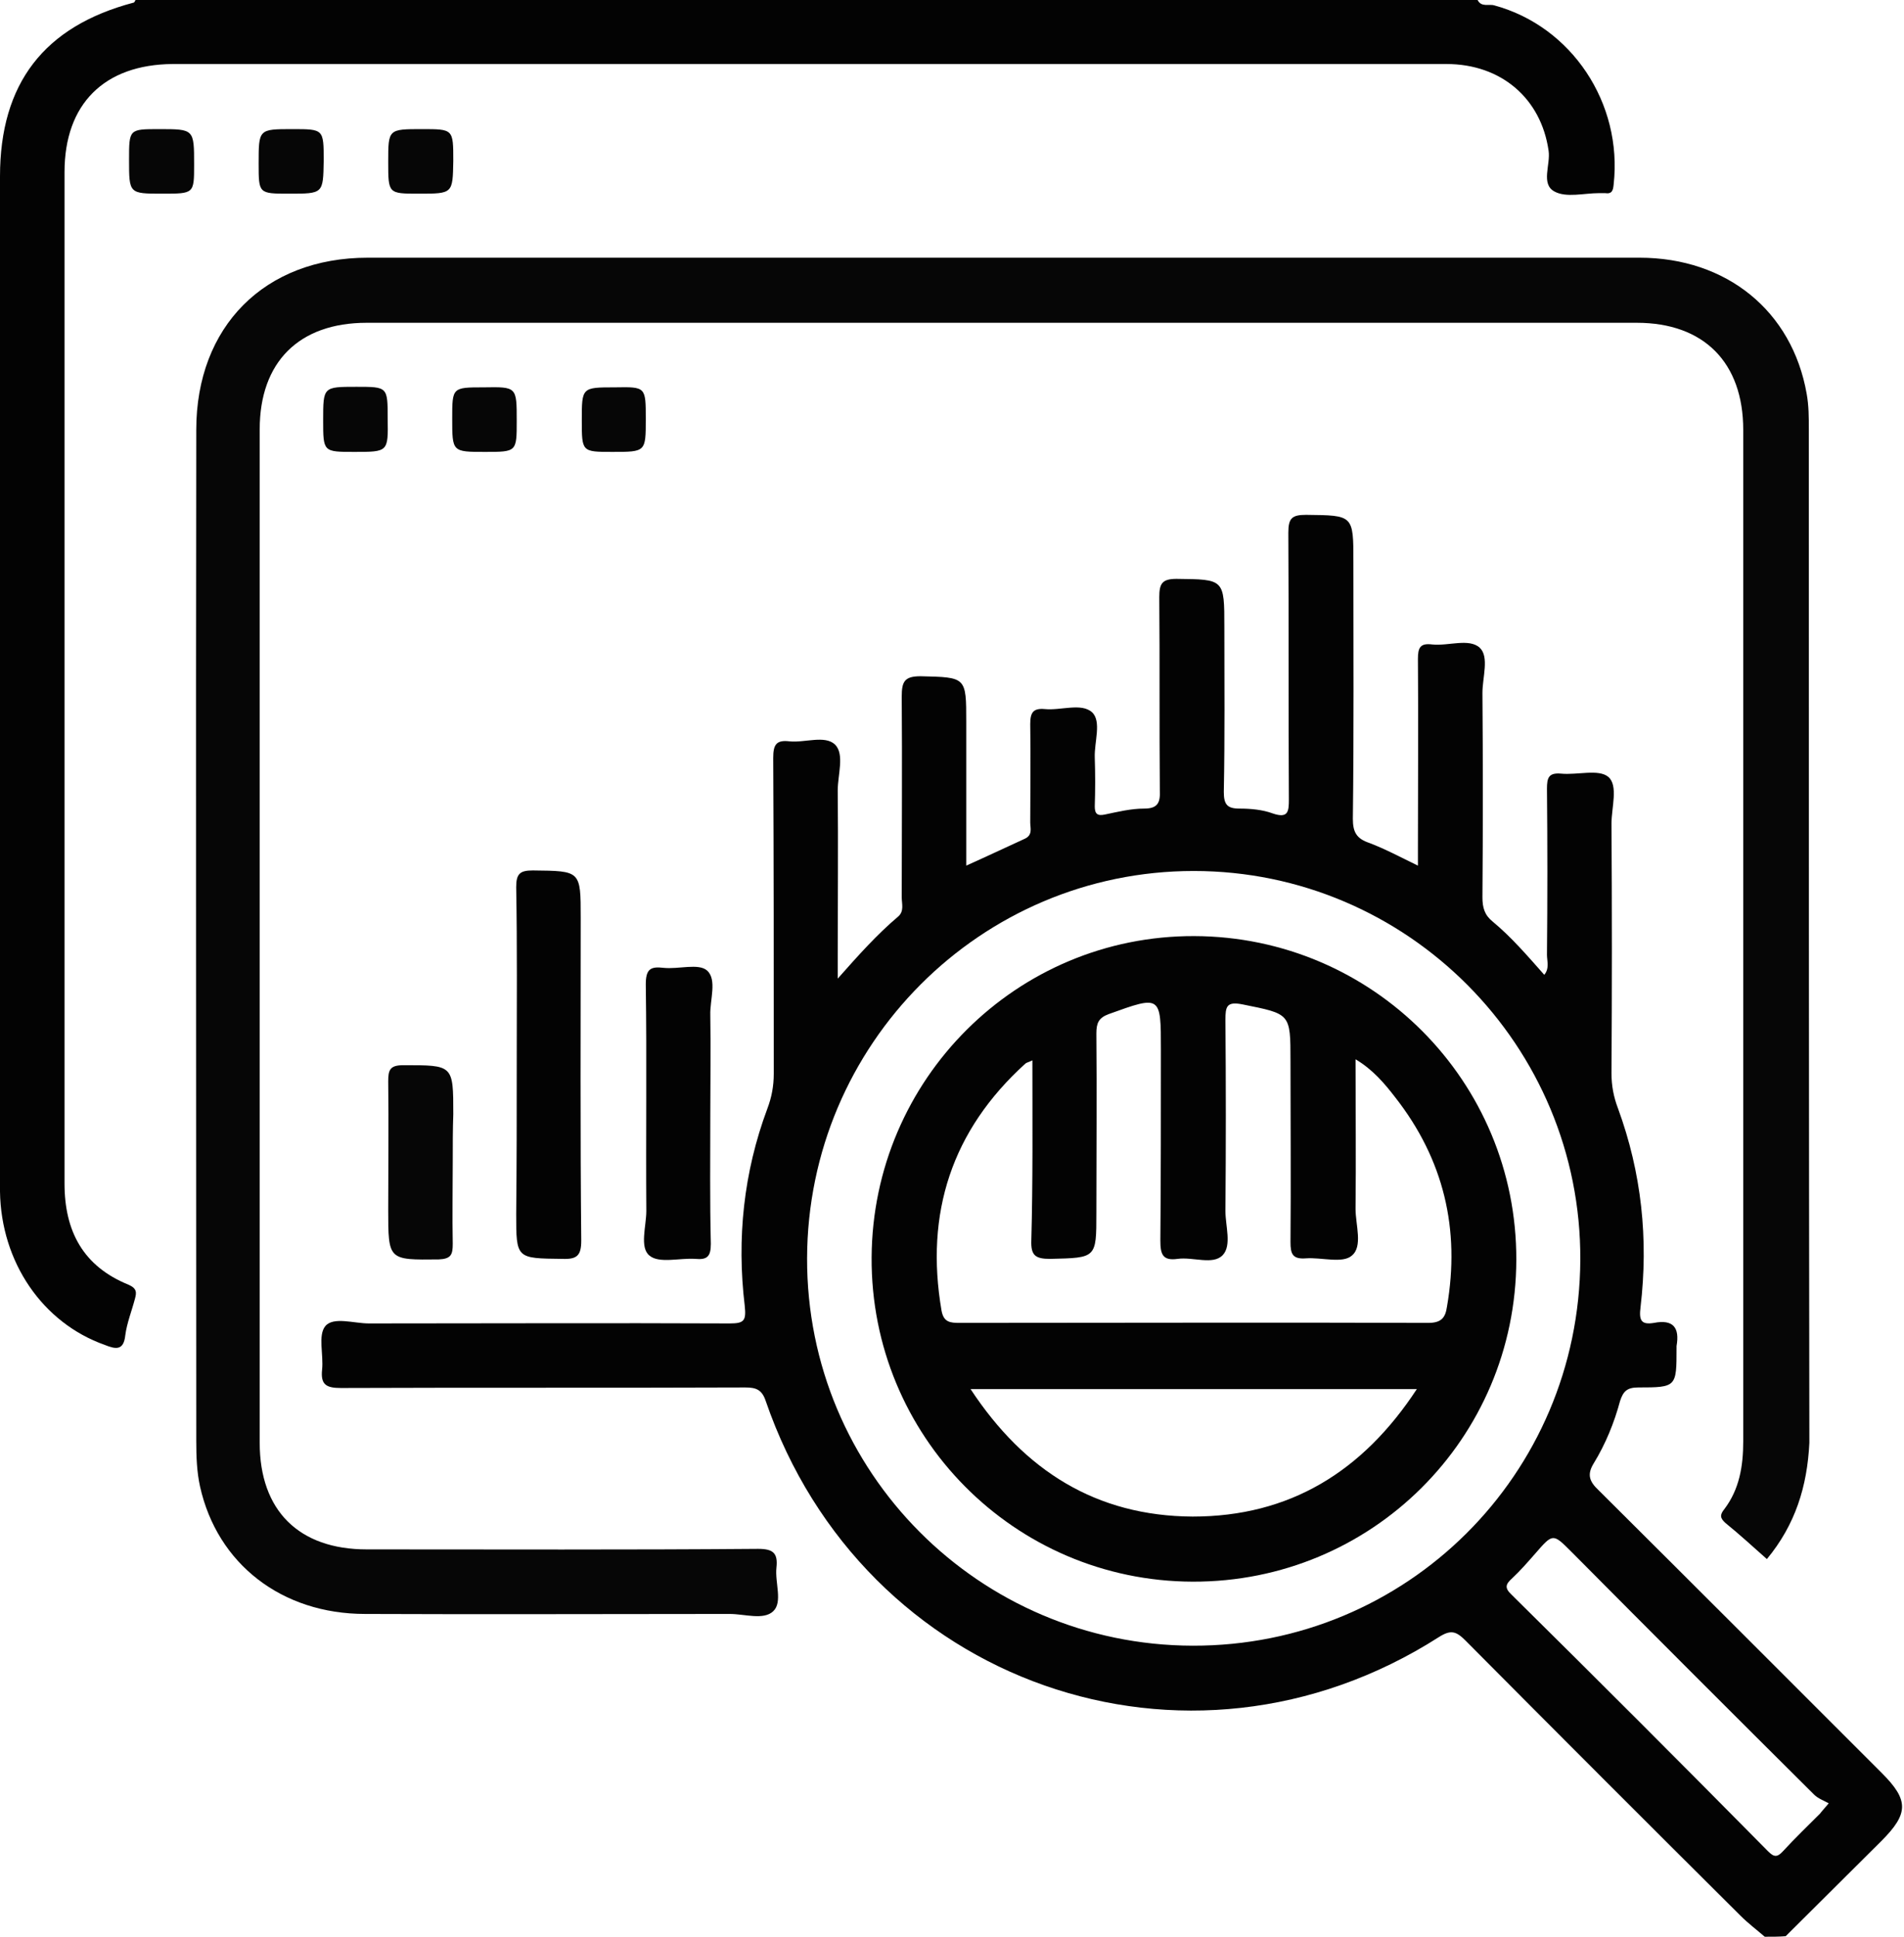
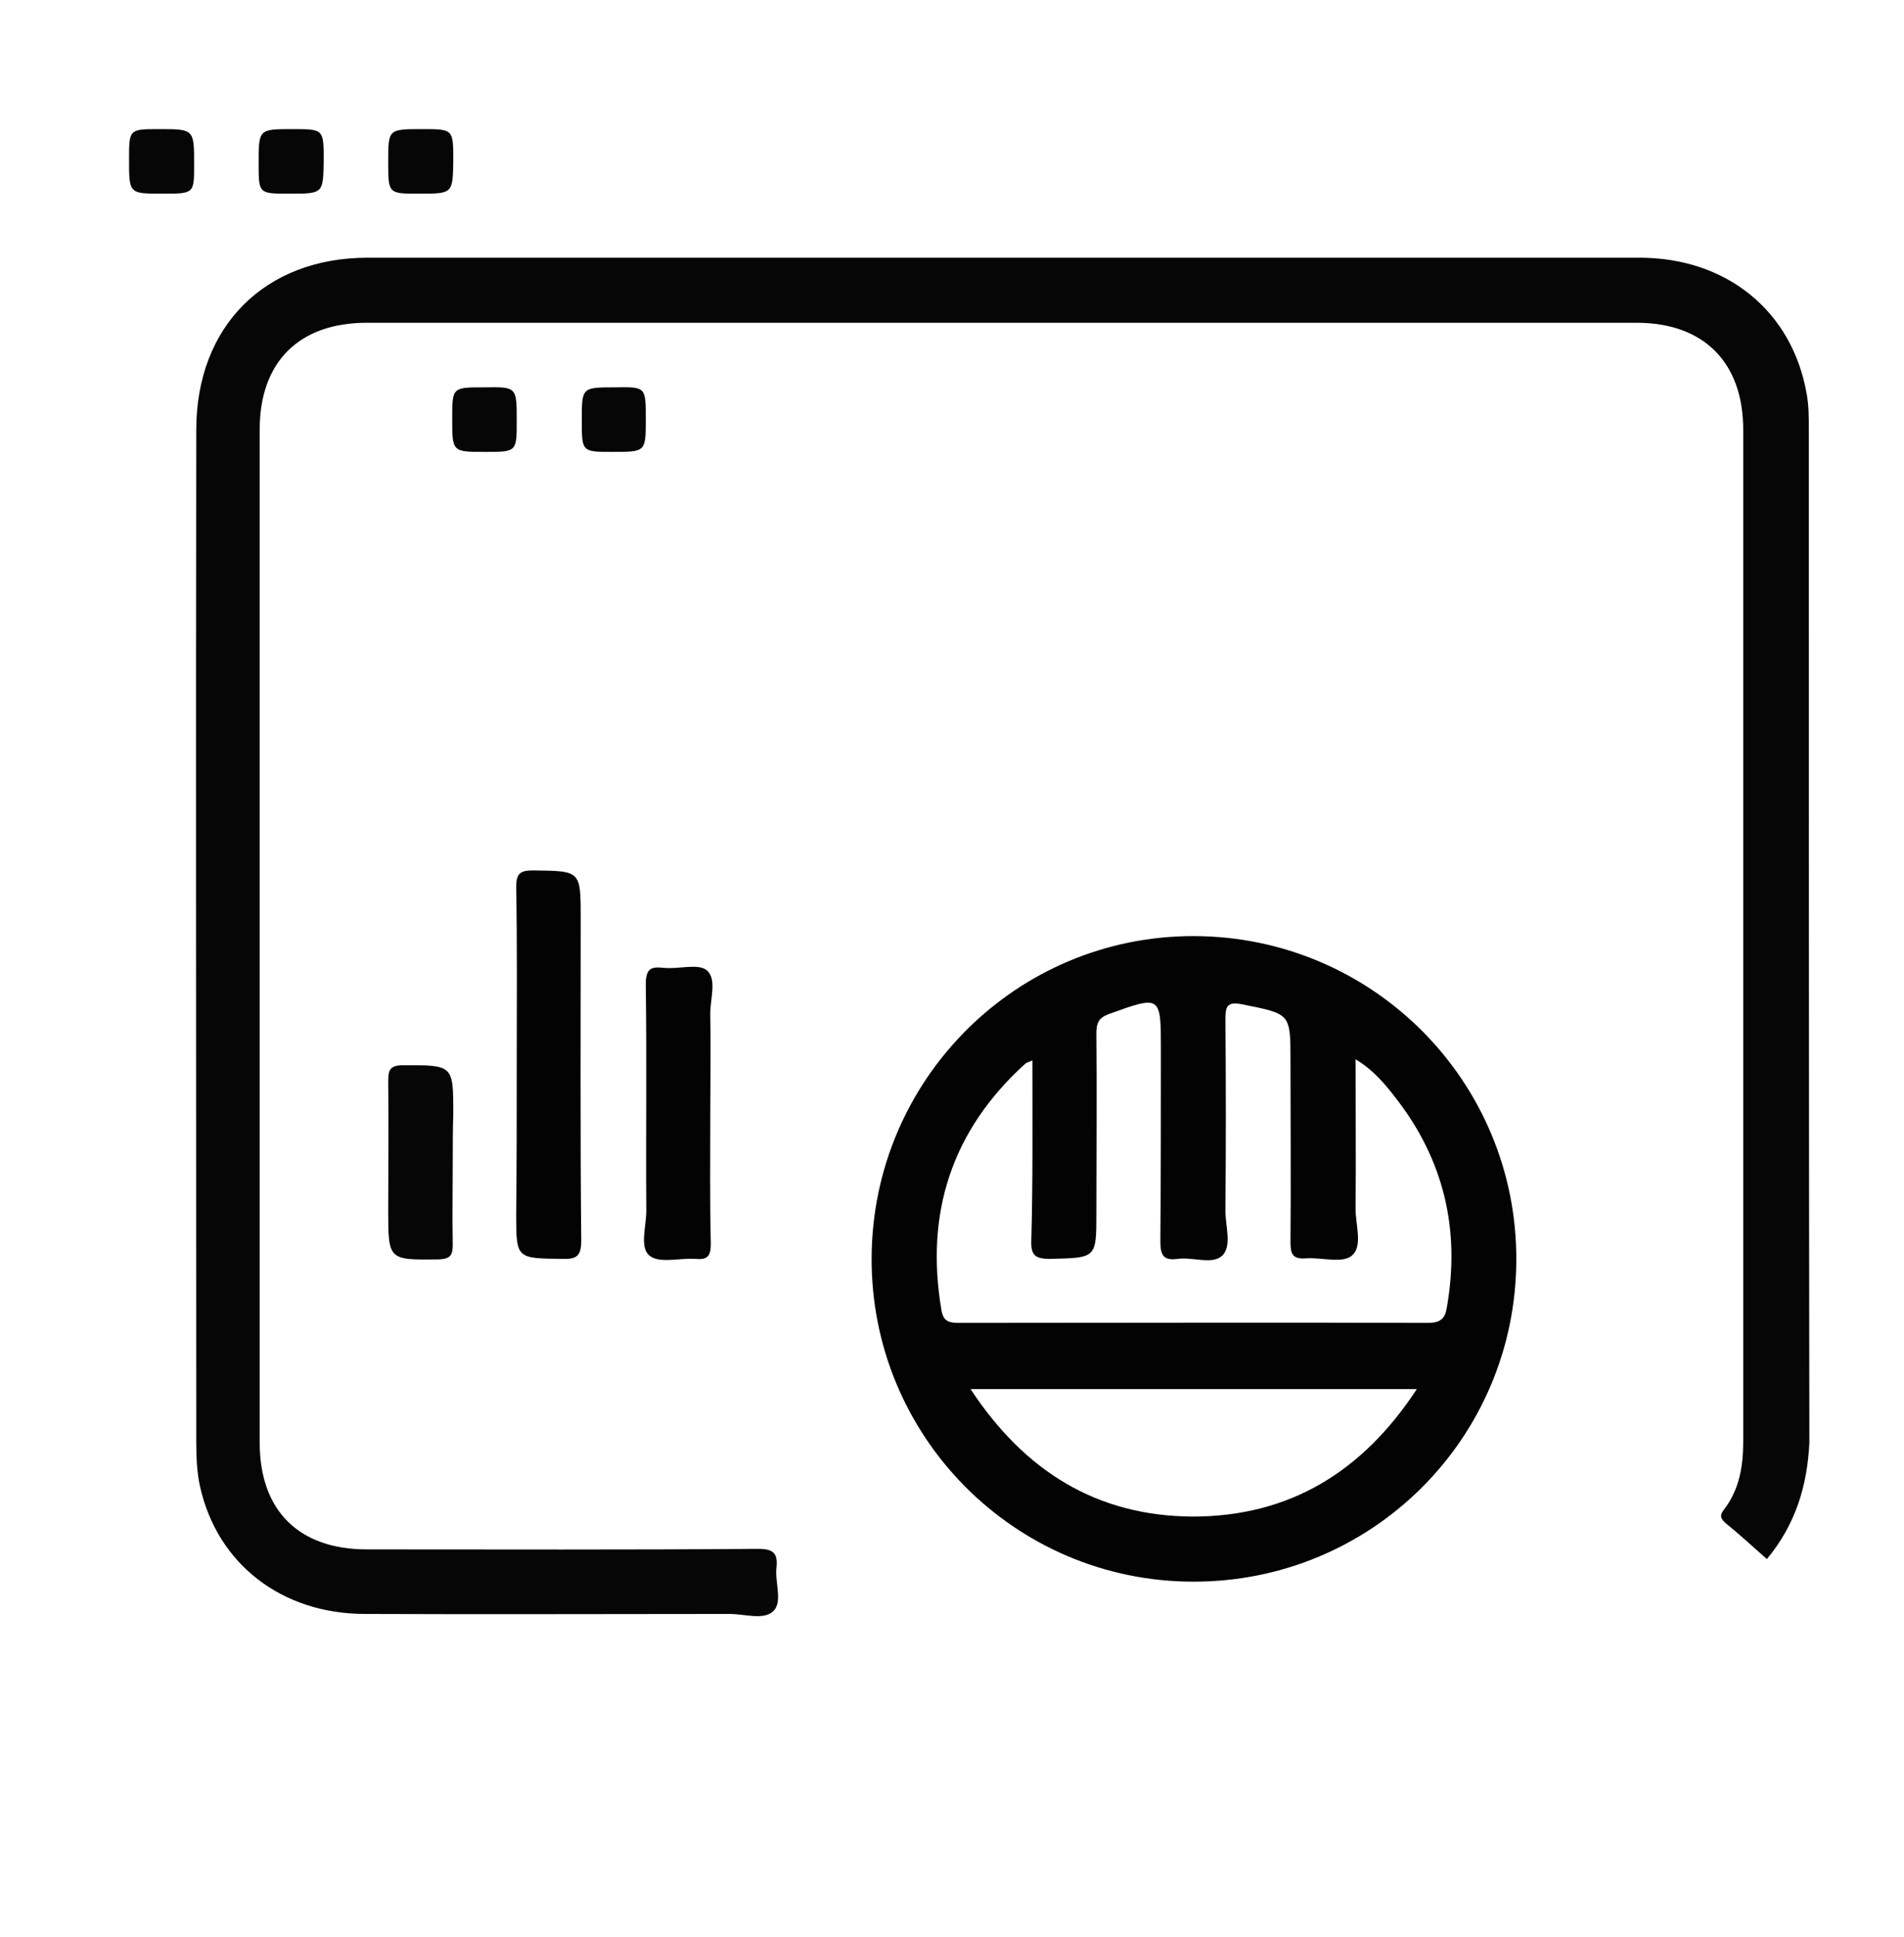
<svg xmlns="http://www.w3.org/2000/svg" version="1.1" x="0px" y="0px" width="354.1px" height="360px" viewBox="0 0 354.1 360" style="enable-background:new 0 0 354.1 360;" xml:space="preserve">
  <style type="text/css">
	.st0{fill:#030303;}
	.st1{fill:#060606;}
</style>
  <defs>
</defs>
-   <path class="st0" d="M328.2,360c-1.5-1.3-3.1-2.5-4.5-3.9c-17.1-17-34.2-34.1-51.2-51.2c-1.7-1.7-2.7-2-4.9-0.6  c-46.8,29.9-107.1,8.7-125.2-43.9c-0.7-2.1-1.8-2.5-3.8-2.5c-25.1,0.1-50.1,0-75.2,0.1c-2.7,0-3.8-0.6-3.5-3.4  c0.3-2.8-0.8-6.4,0.6-8.1c1.5-1.8,5.3-0.5,8.1-0.5c22.4,0,44.8-0.1,67.1,0c2.7,0,3.1-0.5,2.8-3.3c-1.5-12.5-0.2-24.8,4.2-36.6  c0.8-2.1,1.2-4.2,1.2-6.5c0-19.6,0-39.1-0.1-58.7c0-2.4,0.5-3.4,3-3.1c2.9,0.3,6.6-1.2,8.5,0.6c1.8,1.8,0.5,5.6,0.5,8.5  c0.1,10.3,0,20.6,0,30.9c0,1.1,0,2.2,0,4.1c3.9-4.4,7.3-8.2,11.2-11.5c1.2-1,0.7-2.4,0.7-3.6c0-12.4,0.1-24.8,0-37.3  c0-2.8,0.5-3.8,3.5-3.8c8.5,0.2,8.5,0.1,8.5,8.5c0,8.8,0,17.5,0,26.7c3.8-1.7,7.4-3.4,10.9-5c1.5-0.7,1-2,1-3c0-6.1,0.1-12.2,0-18.3  c0-2.1,0.5-3,2.7-2.8c3,0.3,6.8-1.2,8.8,0.6c1.8,1.7,0.4,5.5,0.5,8.4c0.1,3,0.1,6.1,0,9.1c0,1.4,0.5,1.8,1.9,1.5  c2.4-0.5,4.8-1.1,7.3-1.1c2.6,0,3-1.2,2.9-3.4c-0.1-12,0-23.9-0.1-35.9c0-2.5,0.5-3.4,3.2-3.4c8.9,0.1,8.9,0,8.9,9  c0,10.2,0.1,20.4-0.1,30.6c0,2.3,0.6,3.1,2.9,3.1c2.1,0,4.3,0.2,6.2,0.9c2.9,1,3-0.4,3-2.6c-0.1-16.5,0-33-0.1-49.6  c0-2.7,0.7-3.3,3.3-3.3c8.8,0.1,8.8,0,8.8,8.7c0,15.9,0.1,31.9-0.1,47.8c0,2.5,0.7,3.7,3.1,4.5c2.9,1.1,5.7,2.6,9,4.2  c0-1.3,0-2.3,0-3.3c0-11.7,0.1-23.4,0-35.1c0-2.1,0.4-3,2.7-2.7c3,0.3,6.8-1.2,8.8,0.6c1.8,1.7,0.5,5.5,0.5,8.4  c0.1,12.7,0.1,25.3,0,38c0,1.9,0.4,3.3,1.9,4.5c3.5,2.9,6.5,6.4,9.6,9.9c1-1.2,0.5-2.6,0.5-3.7c0.1-10.3,0.1-20.6,0-30.9  c0-2,0.3-3,2.6-2.8c3,0.3,7-0.9,8.8,0.6c1.9,1.6,0.6,5.7,0.6,8.7c0.1,15.5,0.1,30.9,0,46.4c0,2.3,0.4,4.4,1.2,6.5  c4.4,12,5.7,24.3,4.2,37c-0.3,2.4,0.1,3.3,2.5,2.9c3.6-0.7,4.8,0.9,4.2,4.3c0,0.1,0,0.2,0,0.4c0,7.2,0,7.3-7.1,7.3  c-2.1,0-2.8,0.7-3.4,2.5c-1.1,4.1-2.7,8-4.9,11.6c-1.3,2.1-0.8,3.4,0.9,5c17.6,17.5,35.2,35.1,52.7,52.6c5,5,5,7.5-0.1,12.6  c-5.9,5.9-11.9,11.8-17.8,17.7C331,360,329.6,360,328.2,360z M150.1,233.9c-0.1,39.7,32,71.9,71.7,72c39.8,0.1,71.9-31.8,72.1-71.7  c0.2-39.8-32.1-72.3-71.9-72.3C182.4,161.9,150.2,194.1,150.1,233.9z M340.1,335.2c-0.9-0.5-2-0.9-2.7-1.6  c-15.1-15-30.2-30.1-45.2-45.2c-3.4-3.4-3.4-3.4-6.7,0.4c-1.4,1.6-2.8,3.2-4.3,4.6c-1.1,1-1.5,1.7-0.1,3  c16,15.8,31.9,31.7,47.7,47.7c1.1,1.1,1.7,1.2,2.8,0c2.2-2.4,4.6-4.7,6.9-7C338.7,336.8,339,336.5,340.1,335.2z" />
-   <path class="st0" d="M274.8,0c0.7,1.4,2.1,0.7,3.1,1c14.4,3.9,23.9,18.2,22.2,33.3c-0.1,1.1-0.3,1.8-1.6,1.6c-0.3,0-0.7,0-1.1,0  c-2.8,0-6.1,0.9-8.3-0.3c-2.6-1.4-0.7-5-1.1-7.6c-1.4-9.7-8.8-16.1-19-16.1c-38.3,0-76.6,0-114.9,0c-40.7,0-81.3,0-122,0  C19.4,12,12,19.3,12,32c0,62.7,0,125.4,0,188c0,8.9,3.5,15.4,11.9,18.8c1.6,0.7,1.5,1.5,1.2,2.6c-0.6,2.3-1.5,4.5-1.8,6.8  c-0.3,2.9-1.8,2.6-3.8,1.8C7.9,245.9,0.2,234.6,0,221.5c-0.1-10.5,0-21.1,0-31.6C0,137.5,0,85.1,0,32.8C0,15.5,8.2,4.9,24.8,0.5  c0.2,0,0.3-0.3,0.4-0.5C108.4,0,191.6,0,274.8,0z" />
  <path class="st1" d="M328.6,289.8c-2.6-2.3-5.1-4.6-7.7-6.7c-1-0.9-1.1-1.5-0.2-2.6c2.8-3.7,3.5-8,3.5-12.6c0-62.7,0-125.4,0-188  c0-12.5-7.3-19.9-19.8-19.9c-78.7,0-157.5,0-236.2,0c-12.6,0-19.9,7.3-19.9,19.8c0,62.8,0,125.6,0,188.4c0,12.6,7.3,19.8,19.9,19.8  c24.3,0,48.5,0.1,72.8-0.1c2.8,0,3.7,0.8,3.4,3.5c-0.3,2.8,1.2,6.4-0.6,8.1c-1.8,1.7-5.3,0.5-8.1,0.5c-22.6,0-45.2,0.1-67.8,0  c-15.5,0-27.5-9.3-30.7-23.7c-0.6-2.7-0.7-5.6-0.7-8.4c0-62.7-0.1-125.4,0-188c0-19.2,12.7-32,31.9-32c78.8,0,157.7,0,236.5,0  c16.2,0,28.4,9.9,31.1,25.3c0.4,2.2,0.4,4.4,0.4,6.6c0,62.8,0,125.6,0.1,188.4C336.1,276.3,333.9,283.4,328.6,289.8z" />
  <path class="st0" d="M96.1,197.9c0-11,0.1-22-0.1-33c0-2.5,0.7-3.1,3.1-3.1c8.9,0.1,8.9,0,8.9,8.8c0,20-0.1,40,0.1,60  c0,2.8-0.8,3.5-3.5,3.4c-8.6-0.1-8.6,0-8.6-8.4C96.1,216.4,96.1,207.2,96.1,197.9z" />
  <path class="st0" d="M132.1,207c0,8.1-0.1,16.1,0.1,24.2c0,2.4-0.7,3-2.9,2.8c-2.9-0.2-6.7,0.9-8.5-0.6c-1.9-1.5-0.6-5.5-0.6-8.3  c-0.1-14,0.1-28.1-0.1-42.1c0-2.8,0.8-3.4,3.3-3.1c2.8,0.3,6.5-0.9,8.1,0.5c1.9,1.7,0.5,5.5,0.6,8.3  C132.2,194.9,132.1,200.9,132.1,207z" />
  <path class="st1" d="M84.2,215.8c0,5.1-0.1,10.3,0,15.4c0,2-0.3,2.8-2.6,2.9c-9.4,0.1-9.4,0.2-9.4-9.3c0-7.9,0.1-15.9,0-23.8  c0-2.1,0.3-3,2.8-3c9.3,0,9.3-0.1,9.3,9.1C84.2,210,84.2,212.9,84.2,215.8z" />
-   <path class="st1" d="M65.9,84c-5.8,0-5.8,0-5.8-5.9c0-6.2,0-6.2,6.2-6.2c5.8,0,5.8,0,5.8,5.9C72.2,84,72.2,84,65.9,84z" />
  <path class="st1" d="M30.2,36C24,36,24,36,24,29.7c0-5.7,0-5.7,5.6-5.7c6.5,0,6.5,0,6.5,6.6C36.1,36,36.1,36,30.2,36z" />
  <path class="st1" d="M53.8,36c-5.7,0-5.7,0-5.7-5.6c0-6.4,0-6.4,6.3-6.4c5.8,0,5.8,0,5.8,5.9C60.1,36,60.1,36,53.8,36z" />
  <path class="st1" d="M96.1,78.2c0,5.8,0,5.8-5.9,5.8c-6.1,0-6.1,0-6.1-6.2c0-5.8,0-5.8,5.9-5.8C96.1,71.9,96.1,71.9,96.1,78.2z" />
  <path class="st1" d="M120.1,77.9c0,6.1,0,6.1-6.2,6.1c-5.7,0-5.7,0-5.7-5.9c0-6.1,0-6.1,6.2-6.1C120.1,71.9,120.1,71.9,120.1,77.9z" />
  <path class="st1" d="M77.9,36c-5.7,0-5.7,0-5.7-5.9c0-6.1,0-6.1,6.3-6.1c5.8,0,5.8,0,5.8,5.9C84.2,36,84.2,36,77.9,36z" />
  <path class="st0" d="M222.1,174c33.2,0.1,60,27,59.9,60.2c-0.1,33.2-26.9,59.9-60.2,59.8c-33.2-0.1-59.9-27.1-59.7-60.3  C162.3,200.6,189.1,173.9,222.1,174z M192,197.1c-0.8,0.4-1.1,0.4-1.3,0.6c-13.7,12.4-18.7,27.8-15.6,45.9c0.4,2.2,1.6,2.3,3.4,2.3  c29,0,58.1-0.1,87.1,0c2.4,0,3.2-0.9,3.5-3c2.5-14.4-0.6-27.4-9.6-38.9c-2-2.6-4.2-5.2-7.4-7.1c0,9.5,0.1,18.7,0,27.8  c0,3,1.4,7-0.7,8.7c-1.7,1.5-5.6,0.3-8.5,0.5c-2.5,0.2-2.9-0.8-2.9-3c0.1-11.2,0-22.5,0-33.7c0-8.9,0-8.7-8.9-10.5  c-3-0.6-3.2,0.4-3.2,2.9c0.1,11.8,0.1,23.7,0,35.5c0,2.8,1.2,6.4-0.5,8.2c-1.8,1.9-5.5,0.3-8.4,0.7c-2.8,0.4-3.2-0.9-3.2-3.4  c0.1-11.8,0.1-23.7,0.1-35.5c0-10.1,0-10.1-9.7-6.6c-1.9,0.7-2.3,1.7-2.3,3.6c0.1,11.1,0,22.3,0,33.4c0,8.4,0,8.3-8.6,8.5  c-2.7,0-3.6-0.6-3.5-3.4C192.1,219.6,192,208.6,192,197.1z M263.5,258.2c-28,0-55.2,0-83,0c10,15.2,23.4,23.6,41.3,23.7  C239.8,281.9,253.4,273.6,263.5,258.2z" />
</svg>